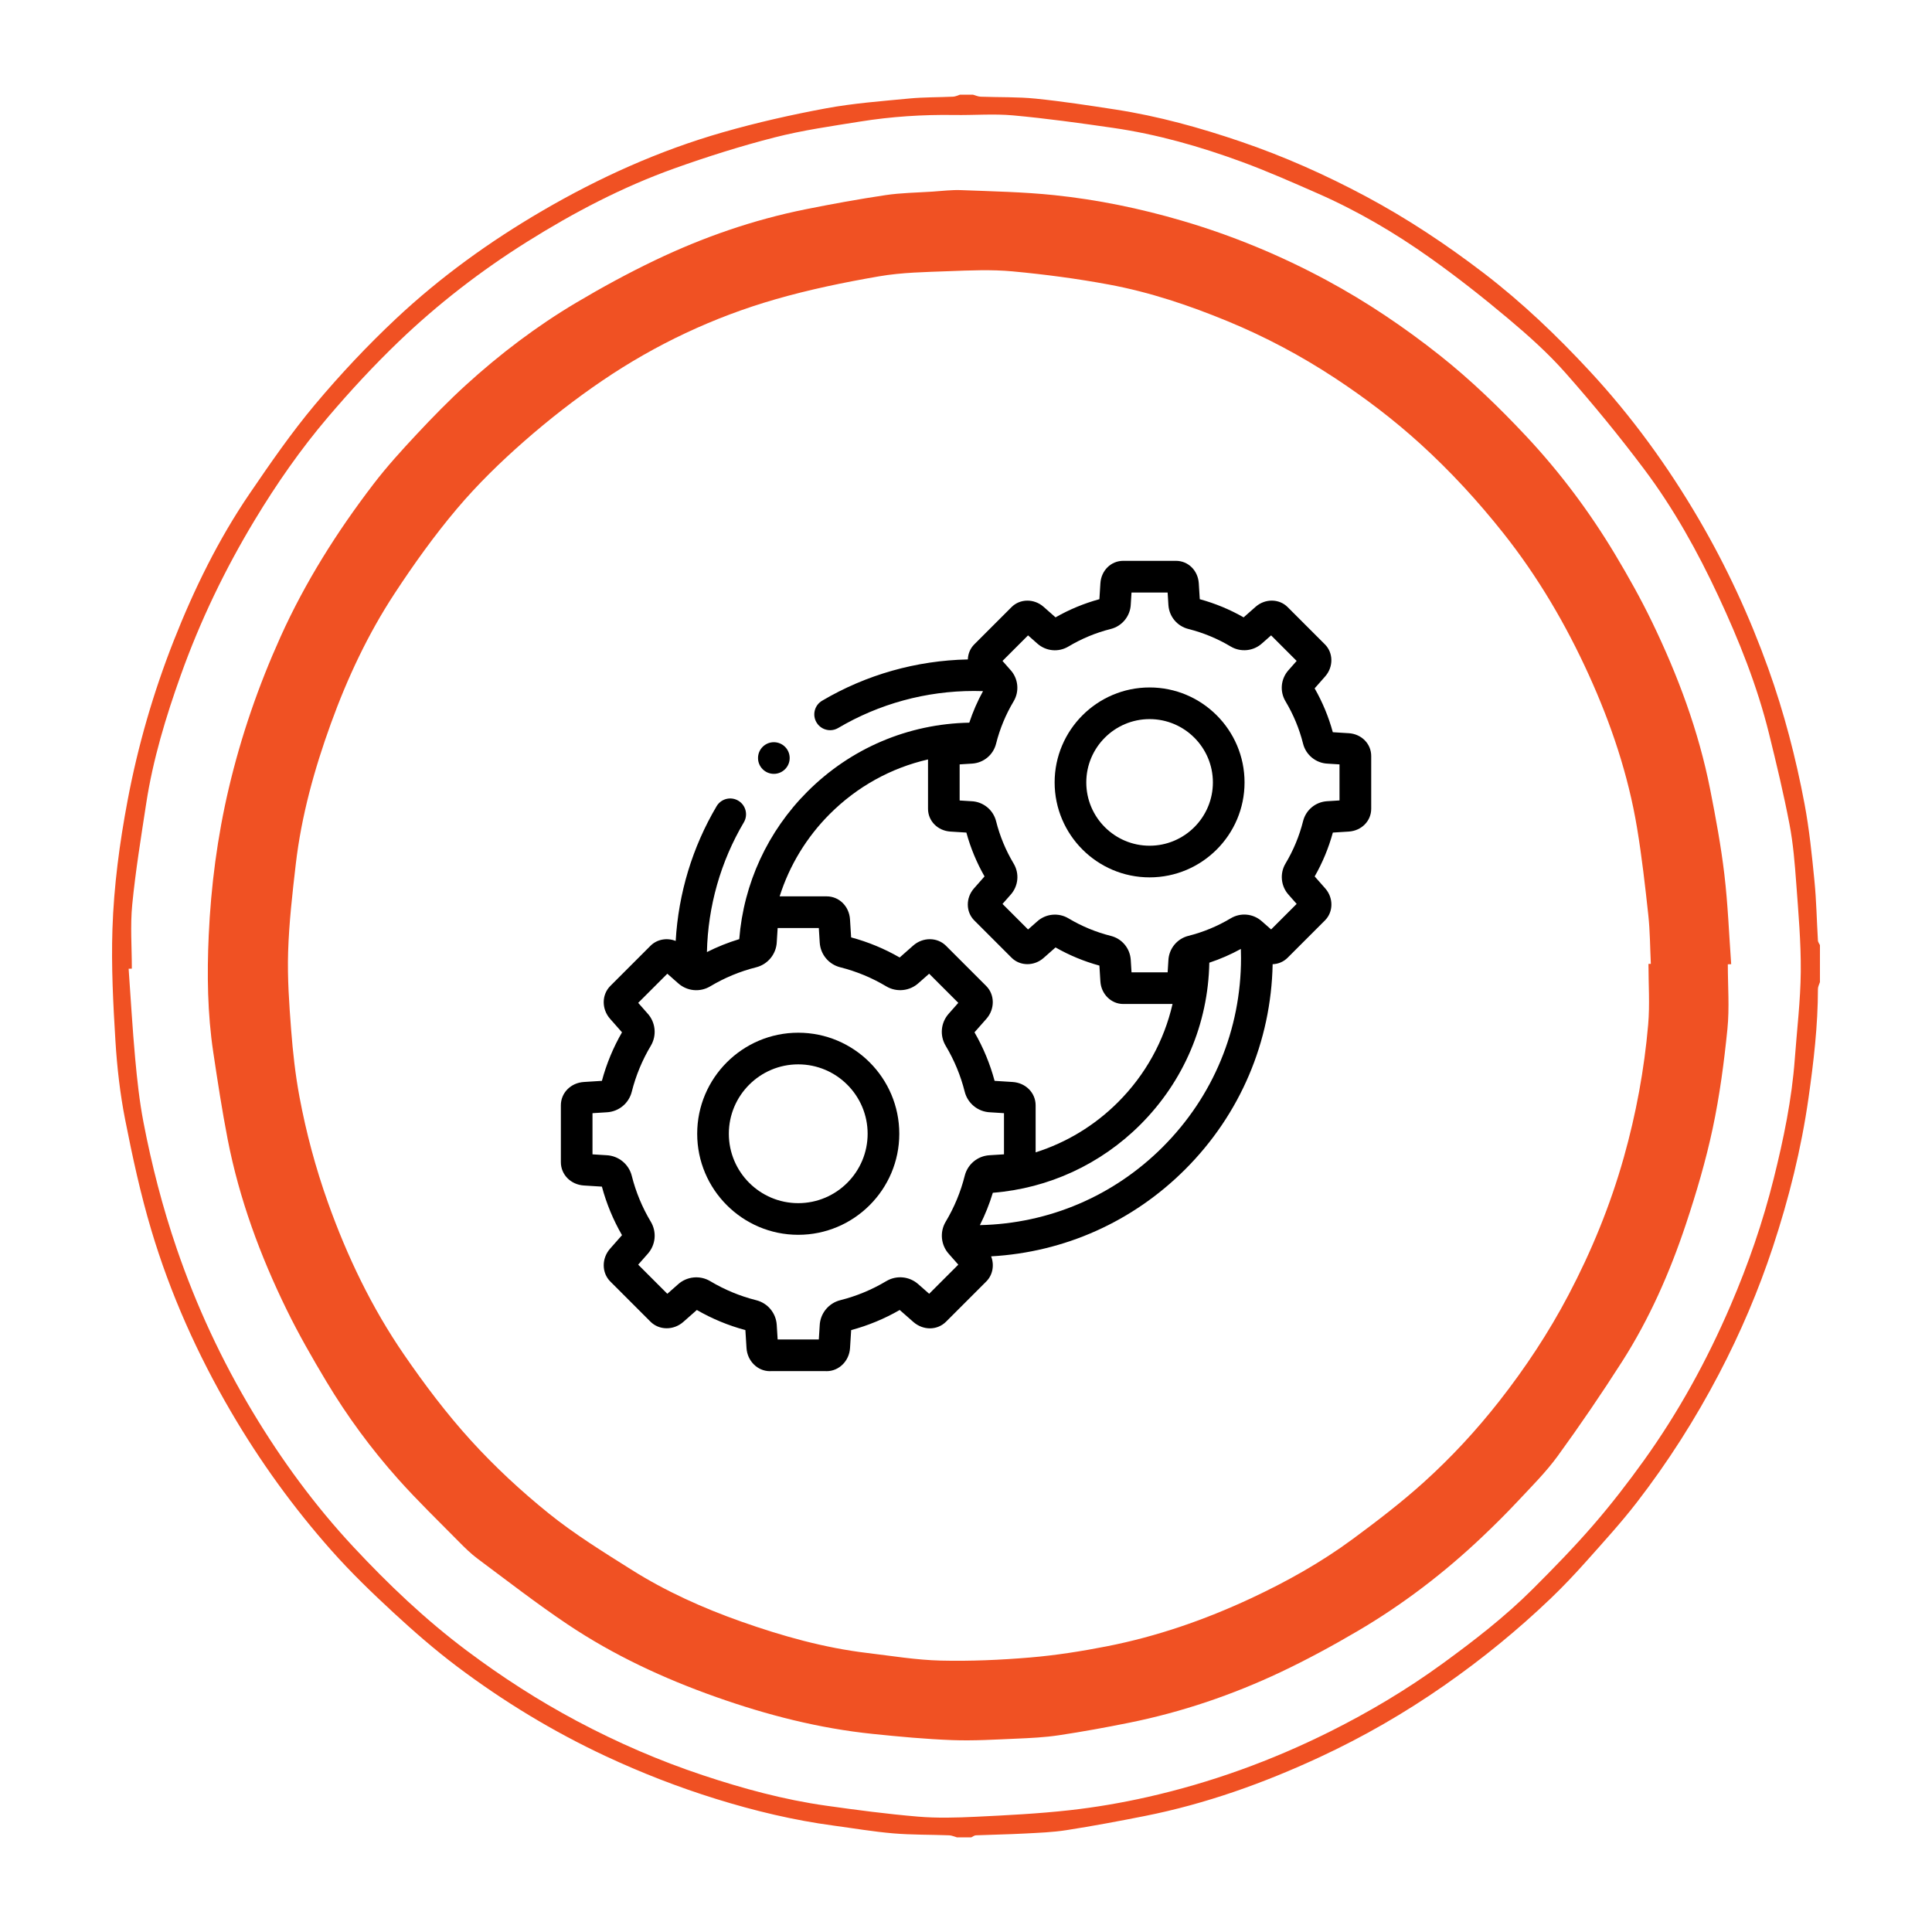
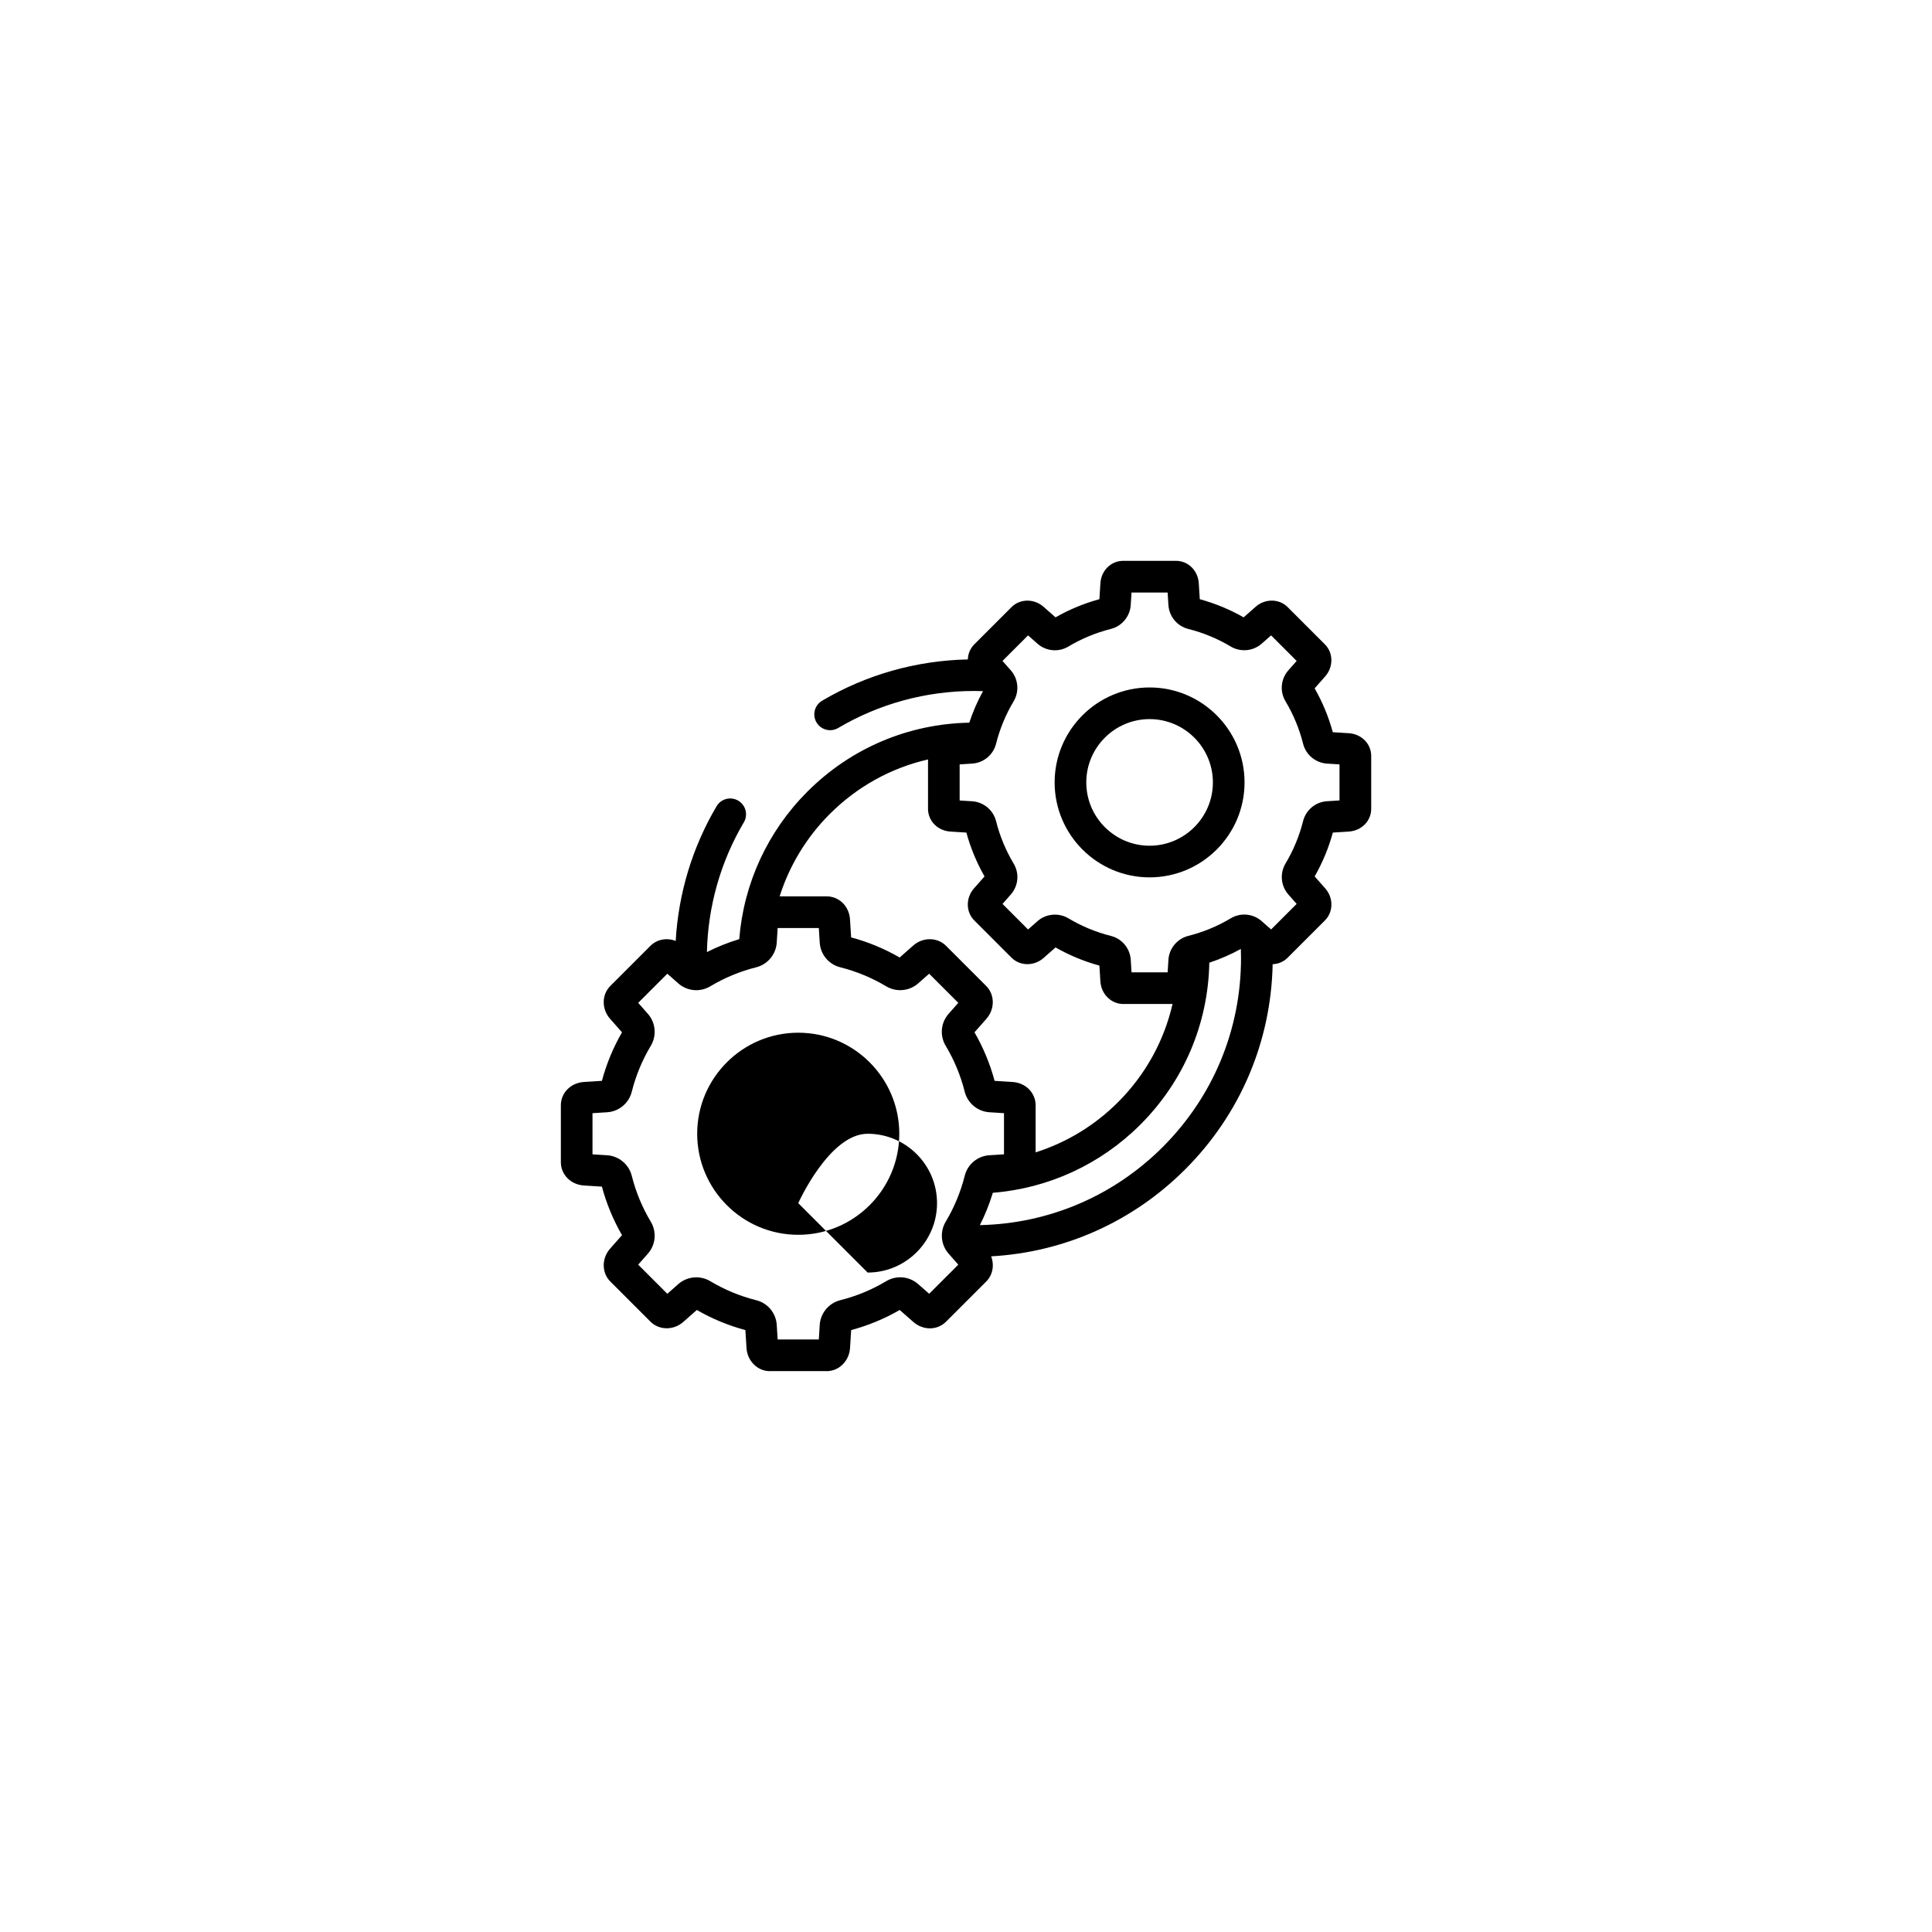
<svg xmlns="http://www.w3.org/2000/svg" id="Layer_1" viewBox="0 0 2000 2000">
  <defs>
    <style>.cls-1{fill:none;}.cls-2{fill:#f05123;}.cls-3{clip-path:url(#clippath-1);}.cls-4{clip-path:url(#clippath);}</style>
    <clipPath id="clippath">
-       <rect class="cls-1" x="116" y="98" width="1768.01" height="1804.01" />
-     </clipPath>
+       </clipPath>
    <clipPath id="clippath-1">
-       <rect class="cls-1" x="116" y="98" width="1768" height="1804" />
-     </clipPath>
+       </clipPath>
  </defs>
  <g id="O_Icon_Deco">
    <g class="cls-4">
      <g class="cls-3">
-         <path class="cls-2" d="M1007.17,98c2.66.73,5.29,2,7.98,2.1,19.02.72,38.17.1,57.06,2.02,27.67,2.81,55.22,7.06,82.72,11.3,44.28,6.83,87.29,18.78,129.65,33.22,44.61,15.2,87.53,34.33,129.06,56.52,43.03,22.99,83.61,49.92,122.31,79.54,39.76,30.43,75.91,65.01,109.87,101.65,43.33,46.74,80.67,98.13,112.87,153.21,28.77,49.22,52.53,100.7,71.8,154.4,16.43,45.8,28.61,92.67,37.58,140.33,4.94,26.27,7.62,53.01,10.25,79.65,2.03,20.51,2.36,41.19,3.6,61.78.1,1.59,1.37,3.1,2.09,4.65v38.28c-.73,2.38-2.09,4.76-2.09,7.14-.02,37.97-4.44,75.49-9.78,113.04-7.47,52.55-20.24,103.73-36.84,154.01-14.93,45.23-33.59,88.96-55.67,131.15-24.53,46.88-52.89,91.45-85.22,133.3-16.27,21.06-34.31,40.79-52.03,60.69-11.76,13.2-23.92,26.1-36.68,38.33-34.54,33.1-71.53,63.24-110.8,90.6-40.76,28.4-83.66,53.13-128.67,74.04-58.03,26.96-118.02,48.42-180.93,60.93-26.98,5.36-54.04,10.42-81.22,14.67-14.32,2.24-28.95,2.75-43.46,3.52-16.8.89-33.63,1.14-50.44,1.84-1.58.07-3.1,1.36-4.65,2.09h-14.97c-2.66-.73-5.29-2-7.98-2.1-19.3-.73-38.68-.38-57.9-2.01-20.65-1.75-41.15-5.27-61.72-8.03-41.42-5.55-81.9-15.26-121.76-27.64-39.14-12.16-77.21-26.97-114.39-44.35-54.53-25.49-105.63-56.57-153.6-92.66-22.99-17.3-44.8-36.34-65.96-55.88-22.08-20.41-43.83-41.39-63.77-63.86-39.53-44.51-74.3-92.62-104.4-144.13-34.78-59.51-62.77-122.04-82.44-187.96-11.19-37.49-19.52-75.94-27.09-114.36-5.26-26.74-8.37-54.08-10.04-81.31-2.36-38.55-4.38-77.29-3.11-115.84,1.47-44.77,7.38-89.25,15.73-133.46,10.72-56.75,26.71-111.87,47.83-165.42,21.01-53.29,46.2-104.71,78.54-152.14,21.4-31.39,43.09-62.83,67.46-91.9,26.21-31.26,54.32-61.22,84.07-89.13,45.84-43,96.72-79.71,151.12-111.46,59.27-34.59,121.45-62.62,187.39-81.48,35.01-10.01,70.69-18.09,106.5-24.73,28.42-5.27,57.45-7.41,86.28-10.18,15.06-1.45,30.29-1.18,45.43-1.9,2.41-.11,4.76-1.37,7.14-2.1h13.31ZM136.48,1002.73c-1.11.04-2.21.07-3.32.11,2.21,31,3.95,62.05,6.78,92.99,2.02,22.02,4.4,44.12,8.56,65.81,8.53,44.4,19.77,88.13,34.46,130.99,20.29,59.23,46.58,115.66,78.74,169.21,29.96,49.89,64.35,96.82,104.06,139.42,36.13,38.76,74.53,75.32,117.03,107.2,36.36,27.28,74.51,51.92,114.66,73.27,41.81,22.24,85.17,41.02,130.11,55.98,41.65,13.86,83.96,25.36,127.49,31.51,31.64,4.47,63.37,8.66,95.19,11.34,19.91,1.68,40.1,1.1,60.1.14,32.35-1.55,64.76-3.19,96.92-6.77,27.04-3.01,54.03-7.65,80.57-13.64,65.69-14.82,128.72-37.68,188.95-67.77,40.65-20.32,79.68-43.54,116.51-70.36,32.66-23.78,64.6-48.46,93.22-77.02,21.5-21.46,42.77-43.26,62.65-66.19,18.63-21.49,36.1-44.1,52.68-67.22,35.85-49.98,65.29-103.66,89.58-160.21,18.33-42.67,33.51-86.4,44.72-131.43,10.15-40.77,18.75-81.88,21.83-123.93,2.2-30.11,5.91-60.21,6.18-90.33.26-30.47-2.46-61-4.69-91.45-1.5-20.45-3.14-41.03-6.99-61.12-6.03-31.52-13.53-62.78-21.23-93.95-12.21-49.43-31.08-96.53-52.55-142.55-21.46-45.98-46.12-90.35-76.58-130.93-25.82-34.41-53.2-67.76-81.68-99.99-17.85-20.19-38.21-38.4-58.89-55.78-26.18-22.01-53.13-43.23-81-63.04-36.6-26.01-75.34-48.74-116.56-66.83-25.97-11.4-51.97-22.92-78.57-32.69-43.26-15.89-87.57-28.52-133.3-35.14-34.31-4.96-68.7-9.74-103.21-12.9-20.16-1.84-40.62-.09-60.94-.41-32.79-.51-65.42,1.62-97.76,6.82-29.57,4.76-59.38,8.96-88.33,16.38-35.01,8.97-69.64,19.89-103.69,32.07-53.73,19.22-104.17,45.63-152.46,75.92-47.74,29.94-92.29,64.32-132.91,103.29-25.85,24.8-50.29,51.27-73.52,78.56-28.2,33.14-53.03,68.88-75.59,106.25-30.79,51-56.45,104.37-76.49,160.38-15.52,43.38-28.89,87.49-35.88,133.19-5.32,34.79-11.01,69.59-14.44,104.59-2.14,21.88-.4,44.15-.4,66.24" />
-         <path class="cls-2" d="M1788.63,998.28c0,22.37,1.81,44.92-.42,67.06-3.48,34.46-8.03,68.99-15.24,102.83-7.13,33.48-16.89,66.55-27.71,99.06-16.62,49.91-37.79,98.05-66.21,142.48-21.2,33.15-43.39,65.73-66.53,97.56-12.08,16.62-26.87,31.32-40.96,46.39-12.03,12.86-24.55,25.29-37.34,37.41-39.34,37.3-82.24,70.06-128.97,97.48-25.92,15.21-52.45,29.61-79.61,42.45-49.94,23.6-102.08,41.3-156.3,52.28-24.29,4.92-48.71,9.37-73.22,13.05-14.62,2.2-29.5,2.91-44.3,3.53-22.07.94-44.21,2.31-66.24,1.48-27.38-1.02-54.73-3.58-82-6.39-55.6-5.72-109.38-19.52-162-38.11-54.36-19.21-106.43-43.37-154.32-75.51-31.77-21.32-62.07-44.85-92.79-67.71-7.04-5.24-13.39-11.51-19.57-17.78-21.09-21.39-42.75-42.28-62.73-64.68-27.93-31.31-52.81-65.13-74.39-101.15-14.48-24.16-28.55-48.69-40.92-73.97-27.56-56.29-49.16-114.86-61.17-176.56-5.83-29.96-10.43-60.17-14.95-90.36-5.99-39.98-6.5-80.37-4.69-120.57,2.32-51.35,8.94-102.25,20.77-152.5,12.74-54.13,30.76-106.23,53.61-156.88,25.59-56.73,58.56-108.91,96.25-158.15,13.84-18.08,29.27-35.03,44.85-51.69,16.38-17.52,33.18-34.75,50.91-50.89,35.13-31.97,72.92-60.67,113.76-84.95,26.57-15.79,53.82-30.64,81.69-43.99,49.82-23.88,101.84-41.95,156.11-52.86,27.5-5.53,55.14-10.55,82.88-14.68,15.98-2.37,32.29-2.54,48.46-3.61,9.88-.65,19.8-1.93,29.64-1.54,32.16,1.28,64.44,1.86,96.42,5.2,44.77,4.67,88.85,13.76,132.13,26.44,52.12,15.27,102.06,35.94,149.8,61.68,41.26,22.25,80.02,48.33,116.85,77.5,32.17,25.48,61.53,53.85,89.45,83.63,35.13,37.46,65.87,78.55,92.3,122.63,13.64,22.76,26.66,46,38.21,69.88,26.81,55.42,48.27,112.9,60.23,173.49,5.75,29.13,11.18,58.42,14.68,87.88,3.66,30.83,4.82,61.96,7.07,92.96-1.16.04-2.32.09-3.48.13M1706.48,997.82c.82,0,1.64-.02,2.46-.03-.81-16.81-.81-33.7-2.61-50.4-3.25-30.12-6.68-60.28-11.63-90.16-9.15-55.16-26.91-107.88-49.98-158.62-23.74-52.22-52.62-101.48-88.44-146.65-26.28-33.13-54.66-64.02-85.95-92.46-27.68-25.16-57.29-47.65-88.47-68.16-35.06-23.07-72.02-42.7-110.77-58.71-39.83-16.45-80.73-30.19-123.13-38.06-32.97-6.12-66.36-10.53-99.75-13.64-21.8-2.03-43.96-1.04-65.91-.21-24.13.91-48.54,1.24-72.22,5.32-36.15,6.24-72.31,13.69-107.53,23.85-63.89,18.42-123.76,46.63-178.79,83.98-28.26,19.18-55.41,40.36-81.09,62.88-24.66,21.63-48.41,44.77-69.55,69.79-23.43,27.72-44.72,57.48-64.65,87.86-27.52,41.94-48.79,87.29-65.9,134.51-17.13,47.28-30.54,95.54-36.37,145.58-3.52,30.19-6.97,60.5-7.93,90.84-.85,26.92,1.07,54,3.13,80.91,1.78,23.13,4.35,46.33,8.6,69.11,6.94,37.21,16.74,73.75,29.48,109.5,19.83,55.66,45.24,108.65,78.66,157.28,21.21,30.86,43.94,61.06,69.09,88.74,24.79,27.28,52.15,52.68,80.86,75.83,26.71,21.53,56.23,39.73,85.34,58.09,35.72,22.54,74.18,39.83,113.96,53.88,42.45,14.99,85.71,27.17,130.59,32.51,25.25,3.01,50.51,7.24,75.85,7.85,30.81.74,61.79-.63,92.52-3.21,26.57-2.23,53.1-6.42,79.29-11.55,51.83-10.15,101.5-27.37,149.33-49.7,37.02-17.28,72.66-37.21,105.53-61.48,25.33-18.7,50.45-37.94,73.78-59.03,28.22-25.52,54.12-53.48,77.7-83.56,27.1-34.56,51.17-70.97,71.63-109.82,24-45.57,43.38-92.95,57.36-142.58,12.69-45.03,21.14-90.85,25.2-137.36,1.81-20.82.31-41.93.31-62.91" />
-       </g>
+         </g>
    </g>
  </g>
  <path d="M1396.17,759.01l-16.45-1.03c-4.32-15.85-10.63-31.08-18.81-45.39l10.92-12.38c8.64-9.79,8.52-24.35-.27-33.14l-38.63-38.63c-8.79-8.79-23.35-8.91-33.14-.27l-12.38,10.92c-14.28-8.16-29.52-14.47-45.4-18.8l-1.03-16.45c-.83-13.26-10.98-23.26-23.61-23.26h-54.63c-12.63,0-22.78,10-23.61,23.26l-1.03,16.45c-15.85,4.32-31.09,10.63-45.4,18.8l-12.38-10.91c-9.79-8.64-24.35-8.52-33.14.27l-38.62,38.62c-4.25,4.24-6.45,9.83-6.64,15.58-53.22,1.08-105.27,15.78-150.91,42.77-7.79,4.61-10.37,14.65-5.76,22.44,3.06,5.17,8.51,8.05,14.12,8.05,2.83,0,5.71-.74,8.32-2.29,42.39-25.07,90.98-38.32,140.52-38.32,3.12,0,6.27.06,9.42.16-5.73,10.43-10.49,21.36-14.22,32.66-63.31,1.22-122.65,26.43-167.55,71.33-41.15,41.15-65.99,95.08-70.59,152.75-11.52,3.48-22.7,7.97-33.46,13.39,1.06-47.37,14.19-93.68,38.21-134.29,4.61-7.79,2.03-17.84-5.76-22.44-7.79-4.61-17.84-2.02-22.44,5.76-25.05,42.36-39.51,90.23-42.33,139.44-8.96-3.5-19.24-1.83-26.1,5.03l-41.6,41.6c-9,9-9.1,23.92-.24,33.96l12.36,14.01c-9.09,15.77-16.08,32.63-20.81,50.24l-18.62,1.17c-13.61.85-23.87,11.24-23.87,24.16v58.83c0,12.92,10.26,23.31,23.87,24.17l18.62,1.17c4.71,17.57,11.69,34.44,20.81,50.24l-12.35,14.01c-8.86,10.05-8.76,24.97.24,33.97l41.6,41.6c9,8.99,23.92,9.1,33.97.24l14.01-12.36c15.76,9.09,32.63,16.08,50.25,20.81l1.17,18.6c.84,13.41,11.45,23.92,24.17,23.92.42,0,.83-.02,1.24-.05h56.35c.41.03.82.05,1.24.05,12.72,0,23.33-10.51,24.17-23.91l1.17-18.61c17.56-4.7,34.44-11.69,50.26-20.81l14.02,12.32c10.23,9.01,24.83,8.92,33.95-.2l41.61-41.6c6.84-6.84,8.52-17.1,5.05-26.04,75.93-4.27,146.71-35.86,200.92-90.07,56.92-56.92,88.91-132.12,90.51-212.36,5.7-.19,11.24-2.42,15.53-6.72l38.63-38.63c8.79-8.79,8.91-23.35.27-33.14l-10.92-12.38c8.15-14.28,14.46-29.5,18.81-45.39l16.45-1.03c13.26-.83,23.26-10.98,23.26-23.61v-54.63c0-12.62-10-22.77-23.26-23.61h0ZM859.01,842.62c28.4-28.4,63.47-47.69,101.67-56.44v51.06c0,12.63,10,22.78,23.26,23.61l16.45,1.03c4.32,15.84,10.63,31.08,18.8,45.39l-10.92,12.38c-8.64,9.8-8.52,24.35.27,33.14l38.63,38.63c8.79,8.79,23.35,8.91,33.14.27l12.38-10.92c14.27,8.15,29.51,14.46,45.4,18.8l1.03,16.45c.82,13.07,11.19,23.3,23.61,23.3.39,0,.79-.01,1.17-.04h49.92c-8.75,38.22-28.04,73.31-56.45,101.71-24.17,24.17-53.41,41.82-85.29,51.93v-48.69c0-12.92-10.26-23.31-23.86-24.17l-18.62-1.17c-4.71-17.56-11.69-34.43-20.81-50.24l12.36-14.02c8.86-10.05,8.75-24.97-.24-33.96l-41.6-41.6c-9-8.99-23.92-9.1-33.96-.24l-14.01,12.36c-15.77-9.09-32.64-16.08-50.25-20.81l-1.17-18.62c-.85-13.61-11.24-23.86-24.17-23.86h-48.67c10.11-31.89,27.77-61.13,51.92-85.29h0ZM961.87,1339.3l-11.32-9.95c-9.24-8.17-22.56-9.41-33.14-3.09-14.85,8.88-30.84,15.5-47.52,19.69-12.15,3.04-20.88,13.81-21.35,26.29l-.9,14.37h-42.62l-.94-15.05c-.77-12.32-9.34-22.61-21.28-25.59-16.75-4.22-32.75-10.84-47.54-19.69-10.74-6.43-24.52-4.96-33.66,3.53l-10.79,9.52-30.16-30.16,9.96-11.3c8.18-9.24,9.42-22.56,3.09-33.14-8.88-14.84-15.5-30.83-19.69-47.51-3.04-12.14-13.81-20.87-26.29-21.35l-14.37-.9v-42.61l15.06-.94c12.32-.77,22.61-9.34,25.6-21.28,4.22-16.74,10.84-32.73,19.7-47.54,6.43-10.74,4.96-24.52-3.54-33.66l-9.51-10.79,30.16-30.16,11.3,9.97c9.25,8.18,22.57,9.41,33.14,3.08,14.84-8.88,30.83-15.5,47.51-19.69,12.15-3.04,20.88-13.82,21.35-26.29l.9-14.37h42.62l.94,15.06c.78,12.32,9.34,22.61,21.32,25.6,16.74,4.22,32.72,10.84,47.51,19.69,10.74,6.42,24.51,4.95,33.65-3.53l10.8-9.52,30.17,30.16-9.97,11.3c-8.18,9.24-9.42,22.56-3.09,33.14,8.88,14.84,15.5,30.83,19.69,47.51,3.04,12.15,13.81,20.87,26.29,21.35l14.38.9v42.61l-15.05.94c-12.32.77-22.62,9.33-25.6,21.28-4.22,16.75-10.84,32.74-19.7,47.54-6.42,10.74-4.96,24.51,3.53,33.65l9.52,10.79-30.15,30.15ZM1203.71,1187.33c-50.77,50.77-117.8,79.36-189.34,80.92,5.42-10.75,9.91-21.94,13.41-33.49,57.68-4.59,111.6-29.43,152.77-70.6,44.91-44.91,70.12-104.26,71.33-167.59,11.28-3.73,22.21-8.49,32.66-14.23.11,3.17.16,6.33.16,9.46,0,73.86-28.76,143.29-80.99,195.52h0ZM1386.66,828.61l-12.89.81c-11.95.75-21.93,9.06-24.83,20.64-3.89,15.44-10,30.18-18.16,43.83-6.23,10.41-4.81,23.77,3.42,32.64l8.1,9.18-26.44,26.44-9.68-8.51c-8.97-7.94-21.89-9.14-32.15-2.99-13.69,8.18-28.43,14.29-43.81,18.15-11.78,2.95-20.24,13.39-20.71,25.49l-.77,12.24h-37.38l-.81-12.88c-.75-11.96-9.06-21.93-20.64-24.82-15.44-3.89-30.19-10-43.84-18.16-10.41-6.22-23.77-4.81-32.63,3.42l-9.19,8.1-26.45-26.45,8.52-9.66c7.94-8.97,9.14-21.89,2.99-32.15-8.19-13.69-14.29-28.43-18.15-43.8-2.94-11.78-13.39-20.24-25.49-20.71l-12.24-.77v-37.37l12.89-.81c11.95-.75,21.93-9.06,24.83-20.64,3.89-15.44,10-30.19,18.16-43.83,6.22-10.41,4.81-23.77-3.42-32.63l-8.1-9.18,26.45-26.45,9.67,8.53c8.97,7.94,21.89,9.14,32.15,2.99,13.68-8.18,28.42-14.29,43.81-18.15,11.78-2.95,20.24-13.39,20.71-25.49l.77-12.24h37.38l.81,12.89c.75,11.94,9.05,21.92,20.65,24.83,15.43,3.88,30.18,9.99,43.83,18.15,10.42,6.23,23.77,4.81,32.64-3.42l9.19-8.1,26.45,26.45-8.53,9.67c-7.93,8.97-9.14,21.89-2.99,32.16,8.18,13.68,14.29,28.42,18.15,43.8,2.94,11.77,13.39,20.24,25.49,20.71l12.24.77v37.37h0Z" />
  <path d="M1190.05,711.65c-54.2,0-98.3,44.1-98.3,98.3s44.1,98.3,98.3,98.3,98.3-44.1,98.3-98.3-44.1-98.3-98.3-98.3ZM1190.05,875.48c-36.14,0-65.53-29.4-65.53-65.53s29.4-65.53,65.53-65.53,65.53,29.4,65.53,65.53-29.4,65.53-65.53,65.53Z" />
-   <path d="M826.33,1069.06c-57.68,0-104.6,46.92-104.6,104.6s46.92,104.61,104.6,104.61,104.61-46.93,104.61-104.61-46.93-104.6-104.61-104.6h0ZM826.33,1245.5c-39.61,0-71.84-32.23-71.84-71.84s32.23-71.84,71.84-71.84,71.84,32.23,71.84,71.84-32.23,71.84-71.84,71.84Z" />
-   <path d="M801.09,801.09c9.05,0,16.38-7.34,16.38-16.38s-7.34-16.38-16.38-16.38h-.01c-9.05,0-16.38,7.34-16.38,16.38s7.34,16.38,16.39,16.38Z" />
+   <path d="M826.33,1069.06c-57.68,0-104.6,46.92-104.6,104.6s46.92,104.61,104.6,104.61,104.61-46.93,104.61-104.61-46.93-104.6-104.61-104.6h0ZM826.33,1245.5s32.23-71.84,71.84-71.84,71.84,32.23,71.84,71.84-32.23,71.84-71.84,71.84Z" />
</svg>